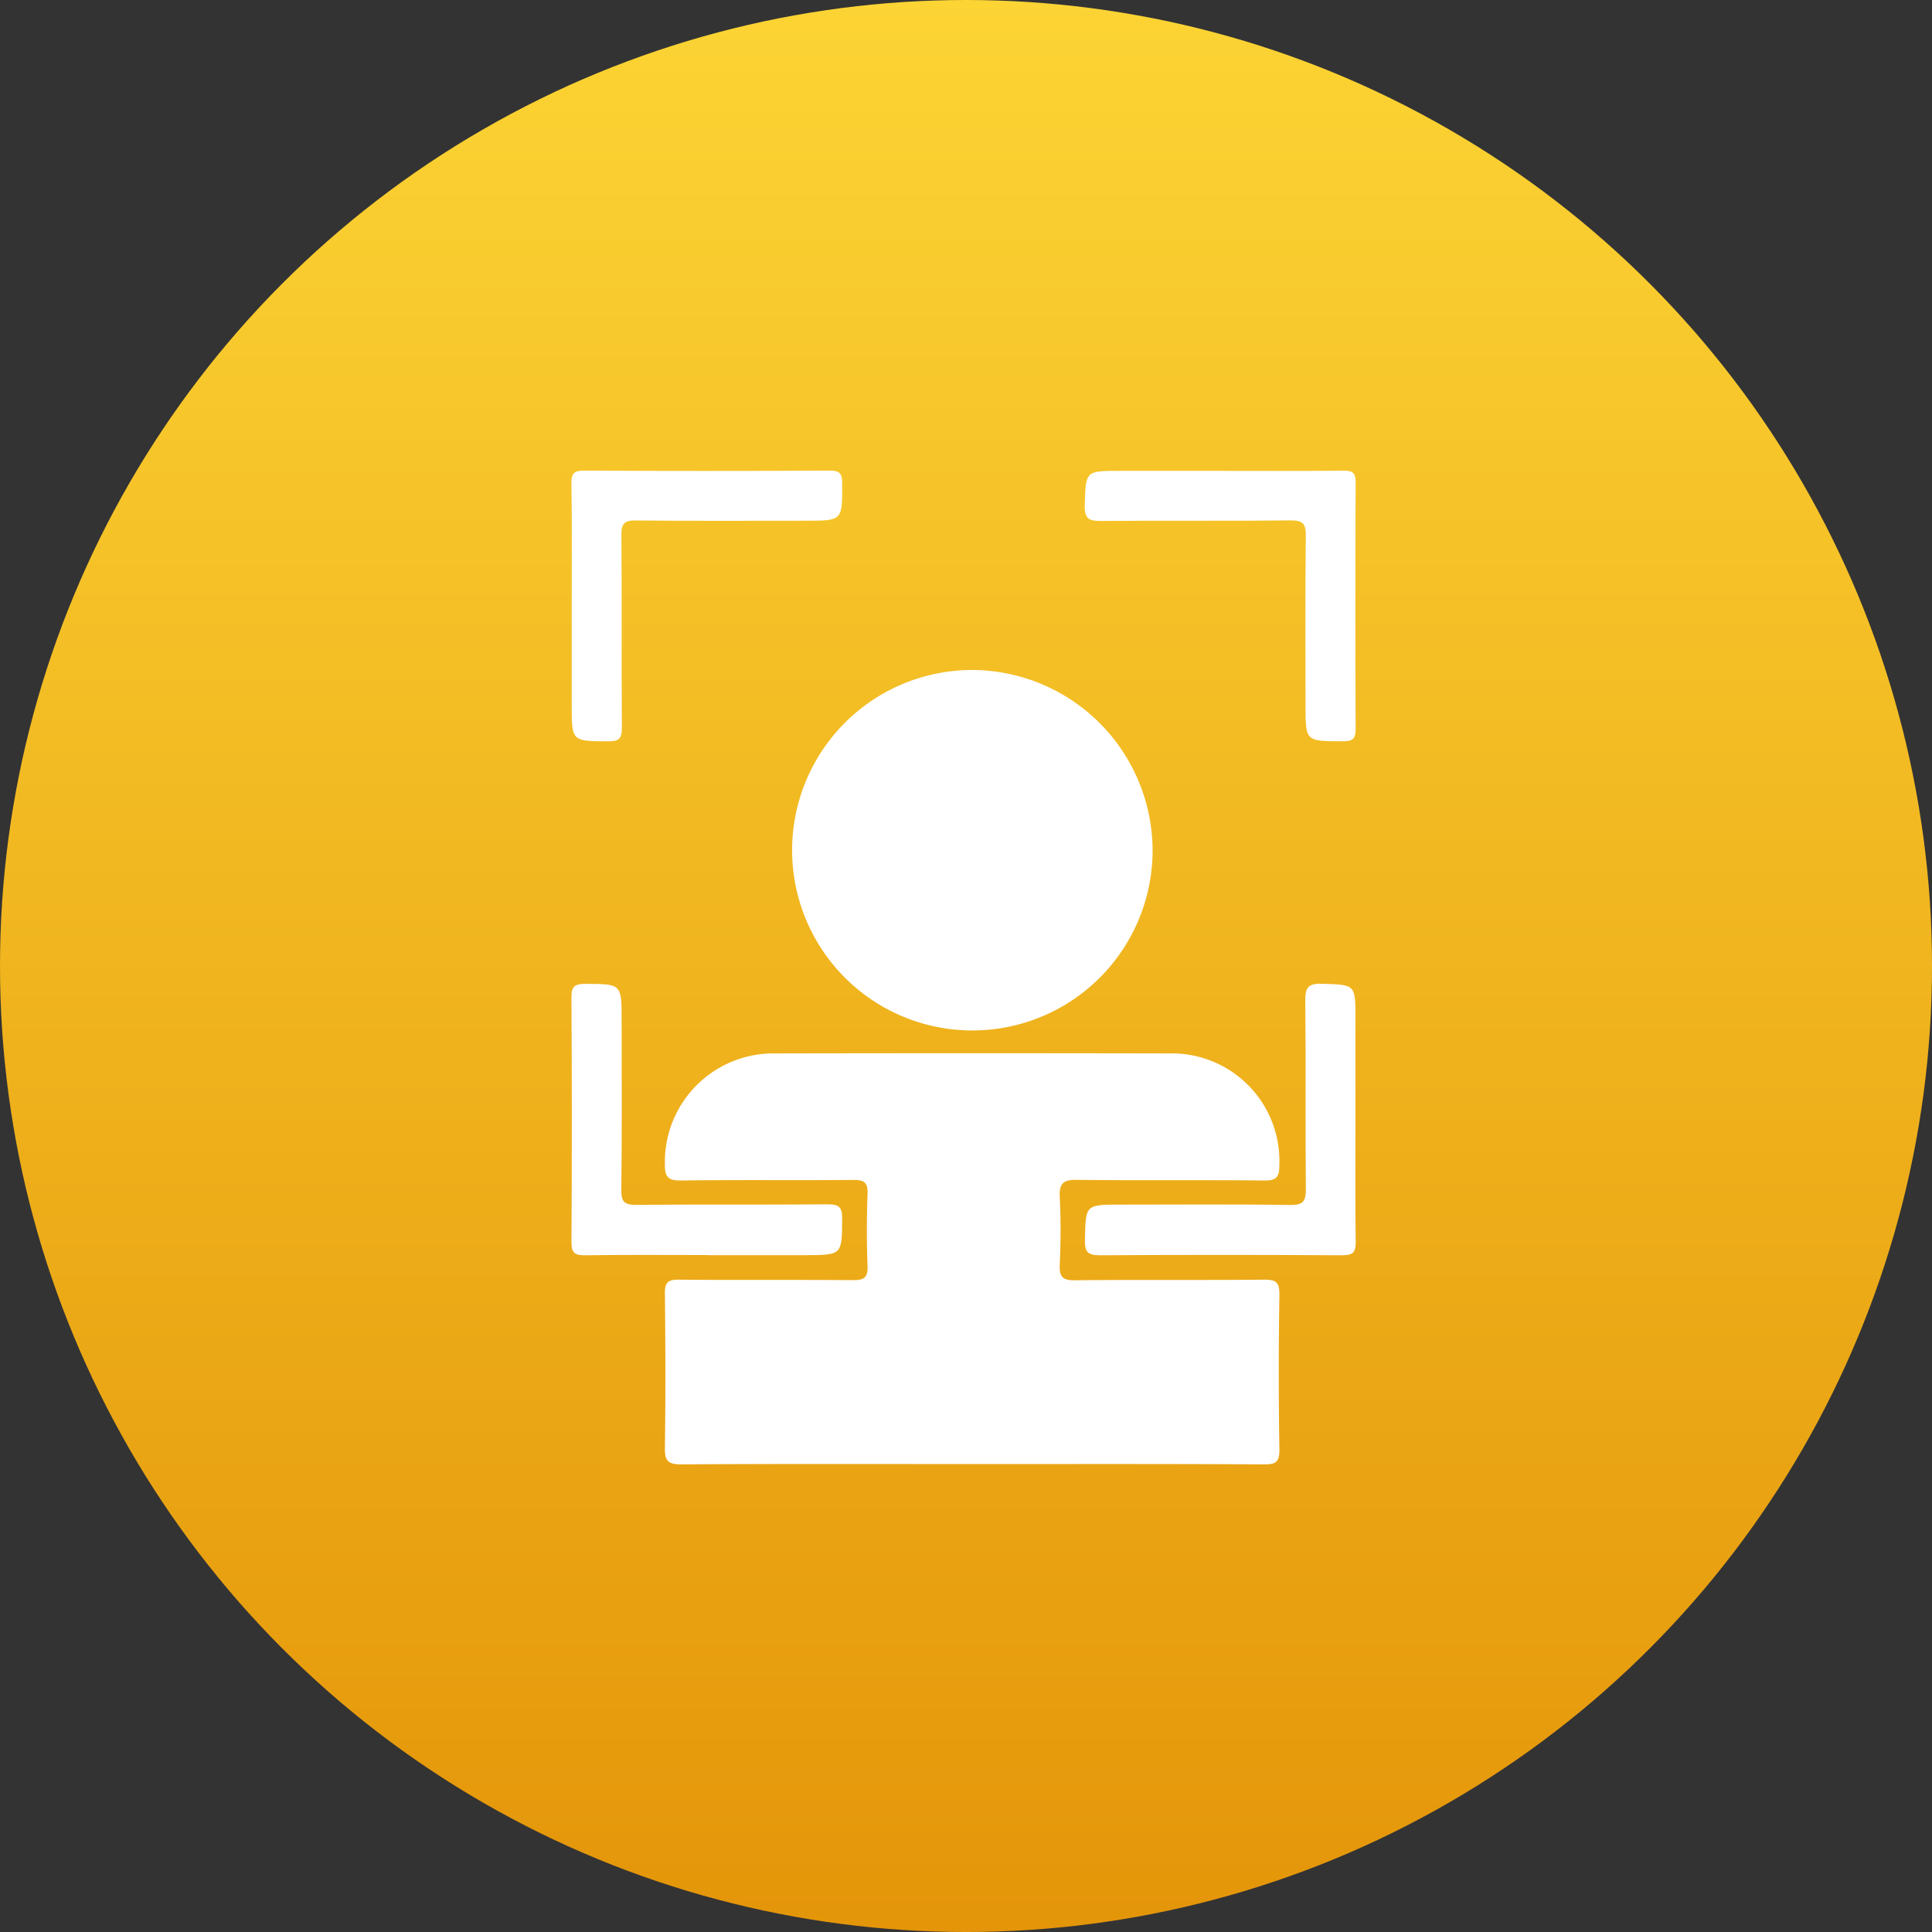
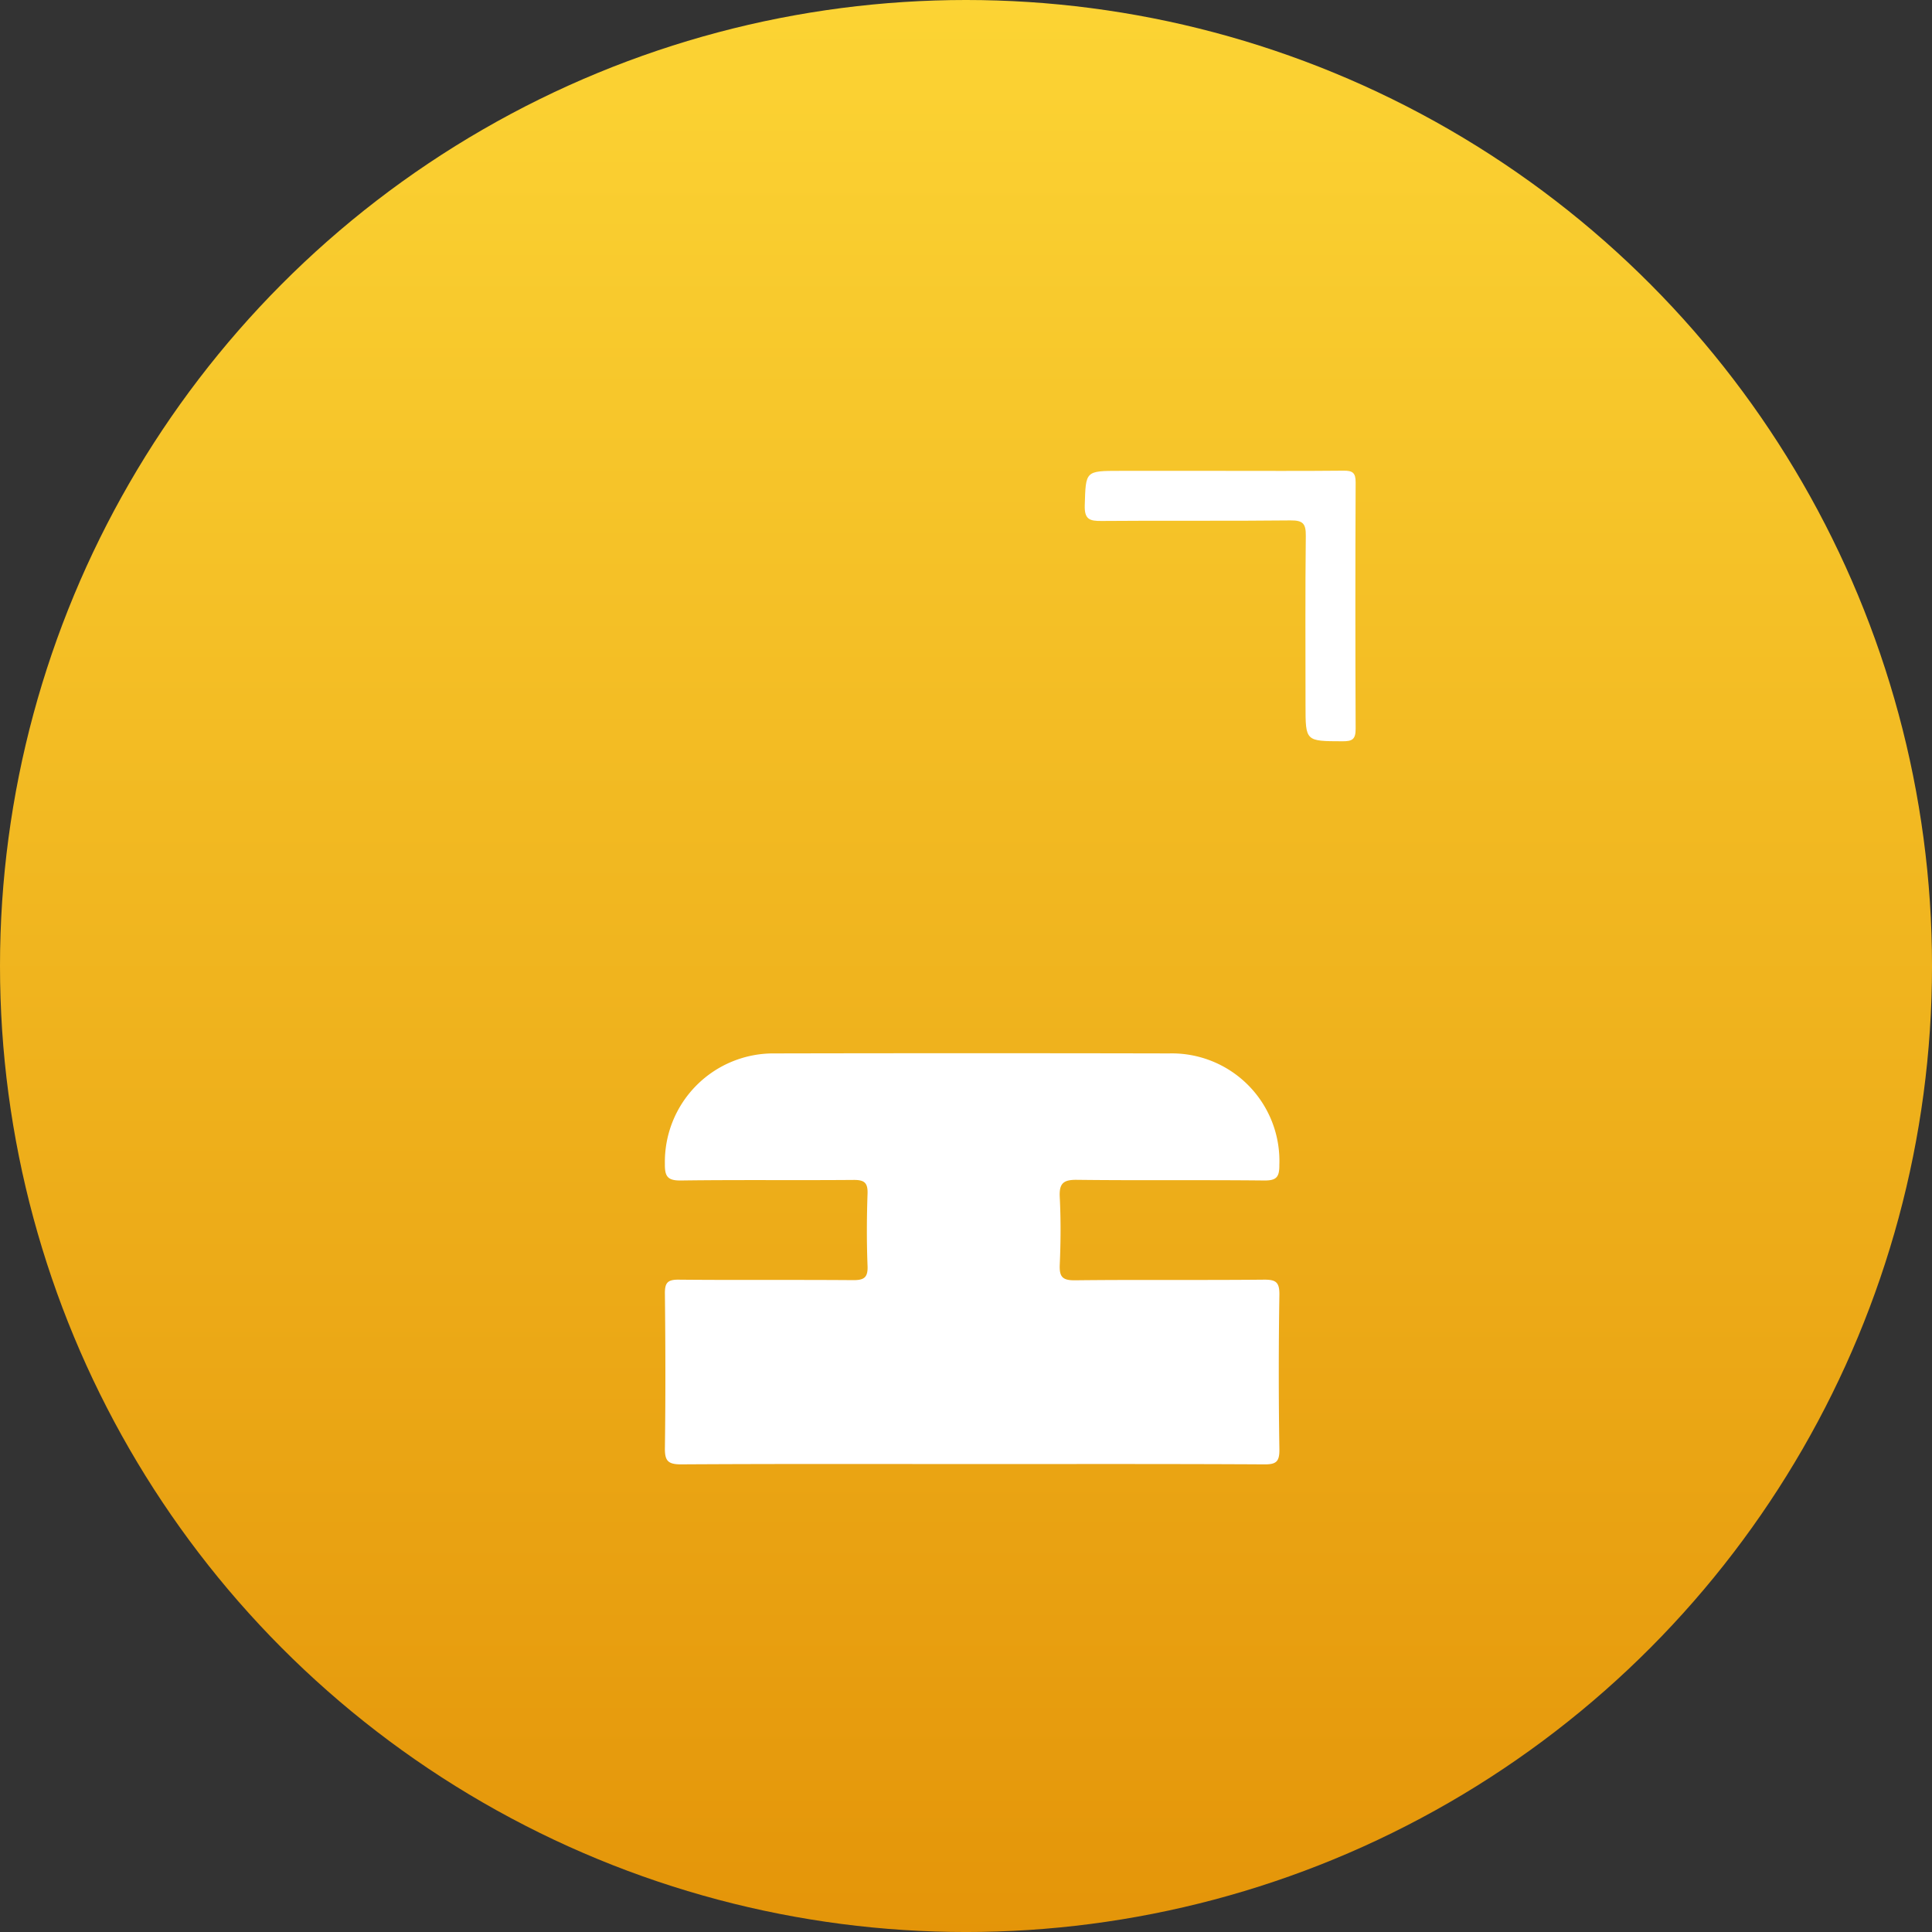
<svg xmlns="http://www.w3.org/2000/svg" width="114.949" height="114.949" viewBox="0 0 114.949 114.949">
  <rect x="0" y="0" width="114.949" height="114.949" fill="#333333" stroke="none" />
  <defs>
    <linearGradient id="linear-gradient" x1="0.5" x2="0.5" y2="1" gradientUnits="objectBoundingBox">
      <stop offset="0" stop-color="#fcd434" />
      <stop offset="1" stop-color="#e49509" />
    </linearGradient>
    <clipPath id="clip-path">
      <rect id="Rectangle_36533" data-name="Rectangle 36533" width="46.662" height="59.126" fill="none" />
    </clipPath>
  </defs>
  <g id="Group_58460" data-name="Group 58460" transform="translate(-1025 -4498)">
    <circle id="Ellipse_97" data-name="Ellipse 97" cx="57.475" cy="57.475" r="57.475" transform="translate(1025 4498)" fill="url(#linear-gradient)" />
    <g id="Group_58445" data-name="Group 58445" transform="translate(1059 4526)">
      <g id="Group_58444" data-name="Group 58444" transform="translate(0 0)" clip-path="url(#clip-path)">
        <path id="Path_57573" data-name="Path 57573" d="M28.82,90.312c-5.768,0-11.536-.016-17.3.019-.787,0-.967-.222-.957-.976.042-3.063.033-6.127,0-9.19-.006-.63.155-.829.811-.823,3.453.033,6.908,0,10.362.028.656.006.913-.131.884-.846-.057-1.431-.05-2.868,0-4.3.022-.657-.2-.821-.829-.816-3.421.028-6.843-.014-10.264.033-.793.011-.975-.227-.965-.983A6.456,6.456,0,0,1,17.1,65.881q11.73-.024,23.461,0a6.4,6.4,0,0,1,6.56,6.63c.006.726-.167.938-.909.93-3.714-.039-7.429.005-11.144-.039-.823-.01-1.053.232-1.012,1.037.068,1.333.058,2.673,0,4.007-.029.712.144.941.9.933,3.747-.043,7.494,0,11.241-.037.709-.007.938.138.926.9q-.072,4.593,0,9.189c.011.739-.186.908-.911.9-5.8-.032-11.6-.018-17.4-.018" transform="translate(-5.003 -31.205)" fill="#fff" />
-         <path id="Path_57574" data-name="Path 57574" d="M46.4,33.31A10.724,10.724,0,1,1,35.72,22.54,10.773,10.773,0,0,1,46.4,33.31" transform="translate(-11.823 -10.678)" fill="#fff" />
-         <path id="Path_57575" data-name="Path 57575" d="M8.068,74.161c-2.411,0-4.822-.02-7.232.014-.61.008-.839-.107-.835-.783Q.045,66.11,0,58.827c0-.657.2-.8.824-.8,2.161.009,2.162-.015,2.162,2.183,0,3.356.026,6.712-.02,10.067-.01.754.209.906.922.9,3.779-.036,7.558,0,11.337-.033.662-.005.889.135.883.845-.019,2.168.014,2.173-2.178,2.18-1.955.006-3.91,0-5.864,0Z" transform="translate(0 -27.49)" fill="#fff" />
-         <path id="Path_57576" data-name="Path 57576" d="M74.146,66.035c0,2.444-.023,4.888.015,7.331.011.653-.184.8-.82.8q-7.183-.043-14.367,0c-.713,0-.94-.15-.924-.9.045-2.113.006-2.113,2.14-2.113,3.355,0,6.712-.03,10.067.022.8.012.945-.246.938-.977-.035-3.714.007-7.429-.034-11.143-.008-.774.124-1.07.984-1.042,2,.065,2,.016,2,2.062v5.963" transform="translate(-27.5 -27.481)" fill="#fff" />
-         <path id="Path_57577" data-name="Path 57577" d="M.017,7.994C.017,5.581.038,3.168,0,.756-.006.151.161,0,.764,0Q8.049.039,15.336,0c.581,0,.772.117.774.743.006,2.239.034,2.239-2.2,2.239-3.358,0-6.716.02-10.074-.016-.687-.007-.869.179-.863.864.033,3.814,0,7.629.028,11.444,0,.6-.108.836-.784.833-2.2-.012-2.2.02-2.2-2.147V7.994" transform="translate(-0.001 0)" fill="#fff" />
        <path id="Path_57578" data-name="Path 57578" d="M66.1.018c2.444,0,4.889.014,7.334-.011.535-.006.723.123.72.693q-.032,7.335,0,14.669c0,.633-.209.74-.782.738-2.2-.007-2.2.013-2.2-2.144,0-3.358-.022-6.716.017-10.073.008-.72-.158-.932-.907-.924-3.748.043-7.5,0-11.245.033-.7.005-1.023-.085-1-.923C58.1.019,58.055.018,60.135.018H66.1" transform="translate(-27.497 -0.003)" fill="#fff" />
      </g>
    </g>
  </g>
</svg>